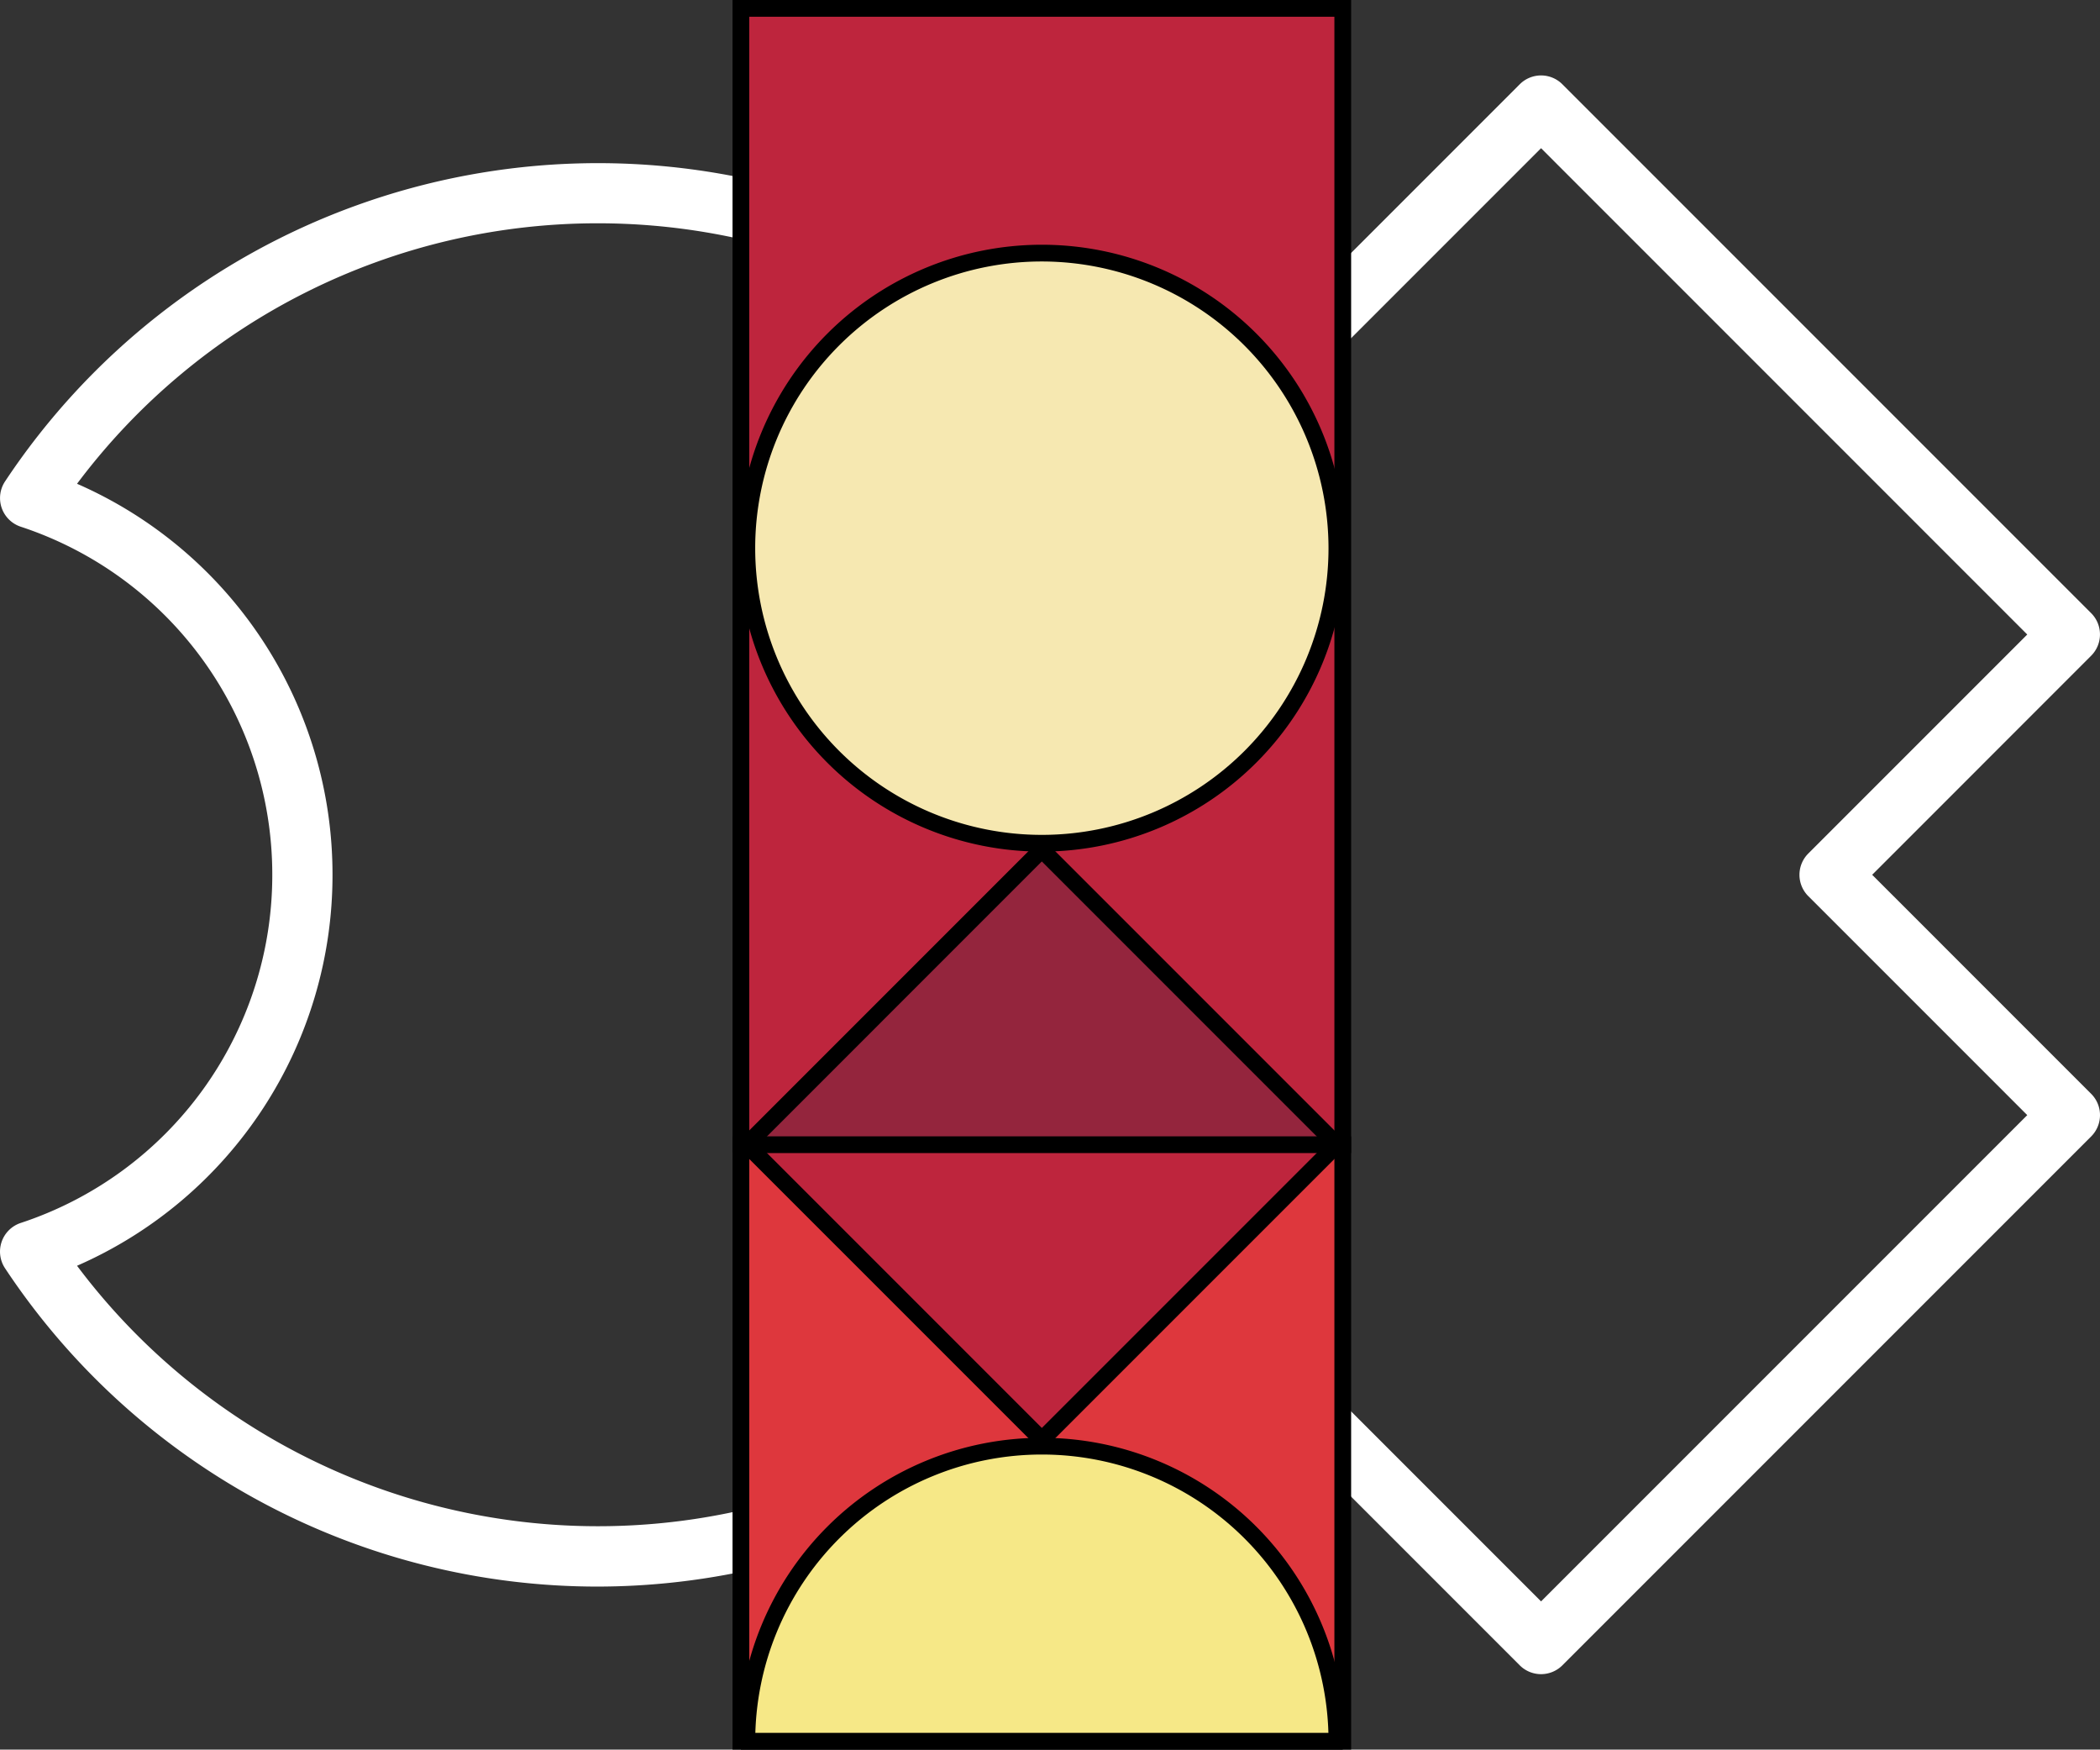
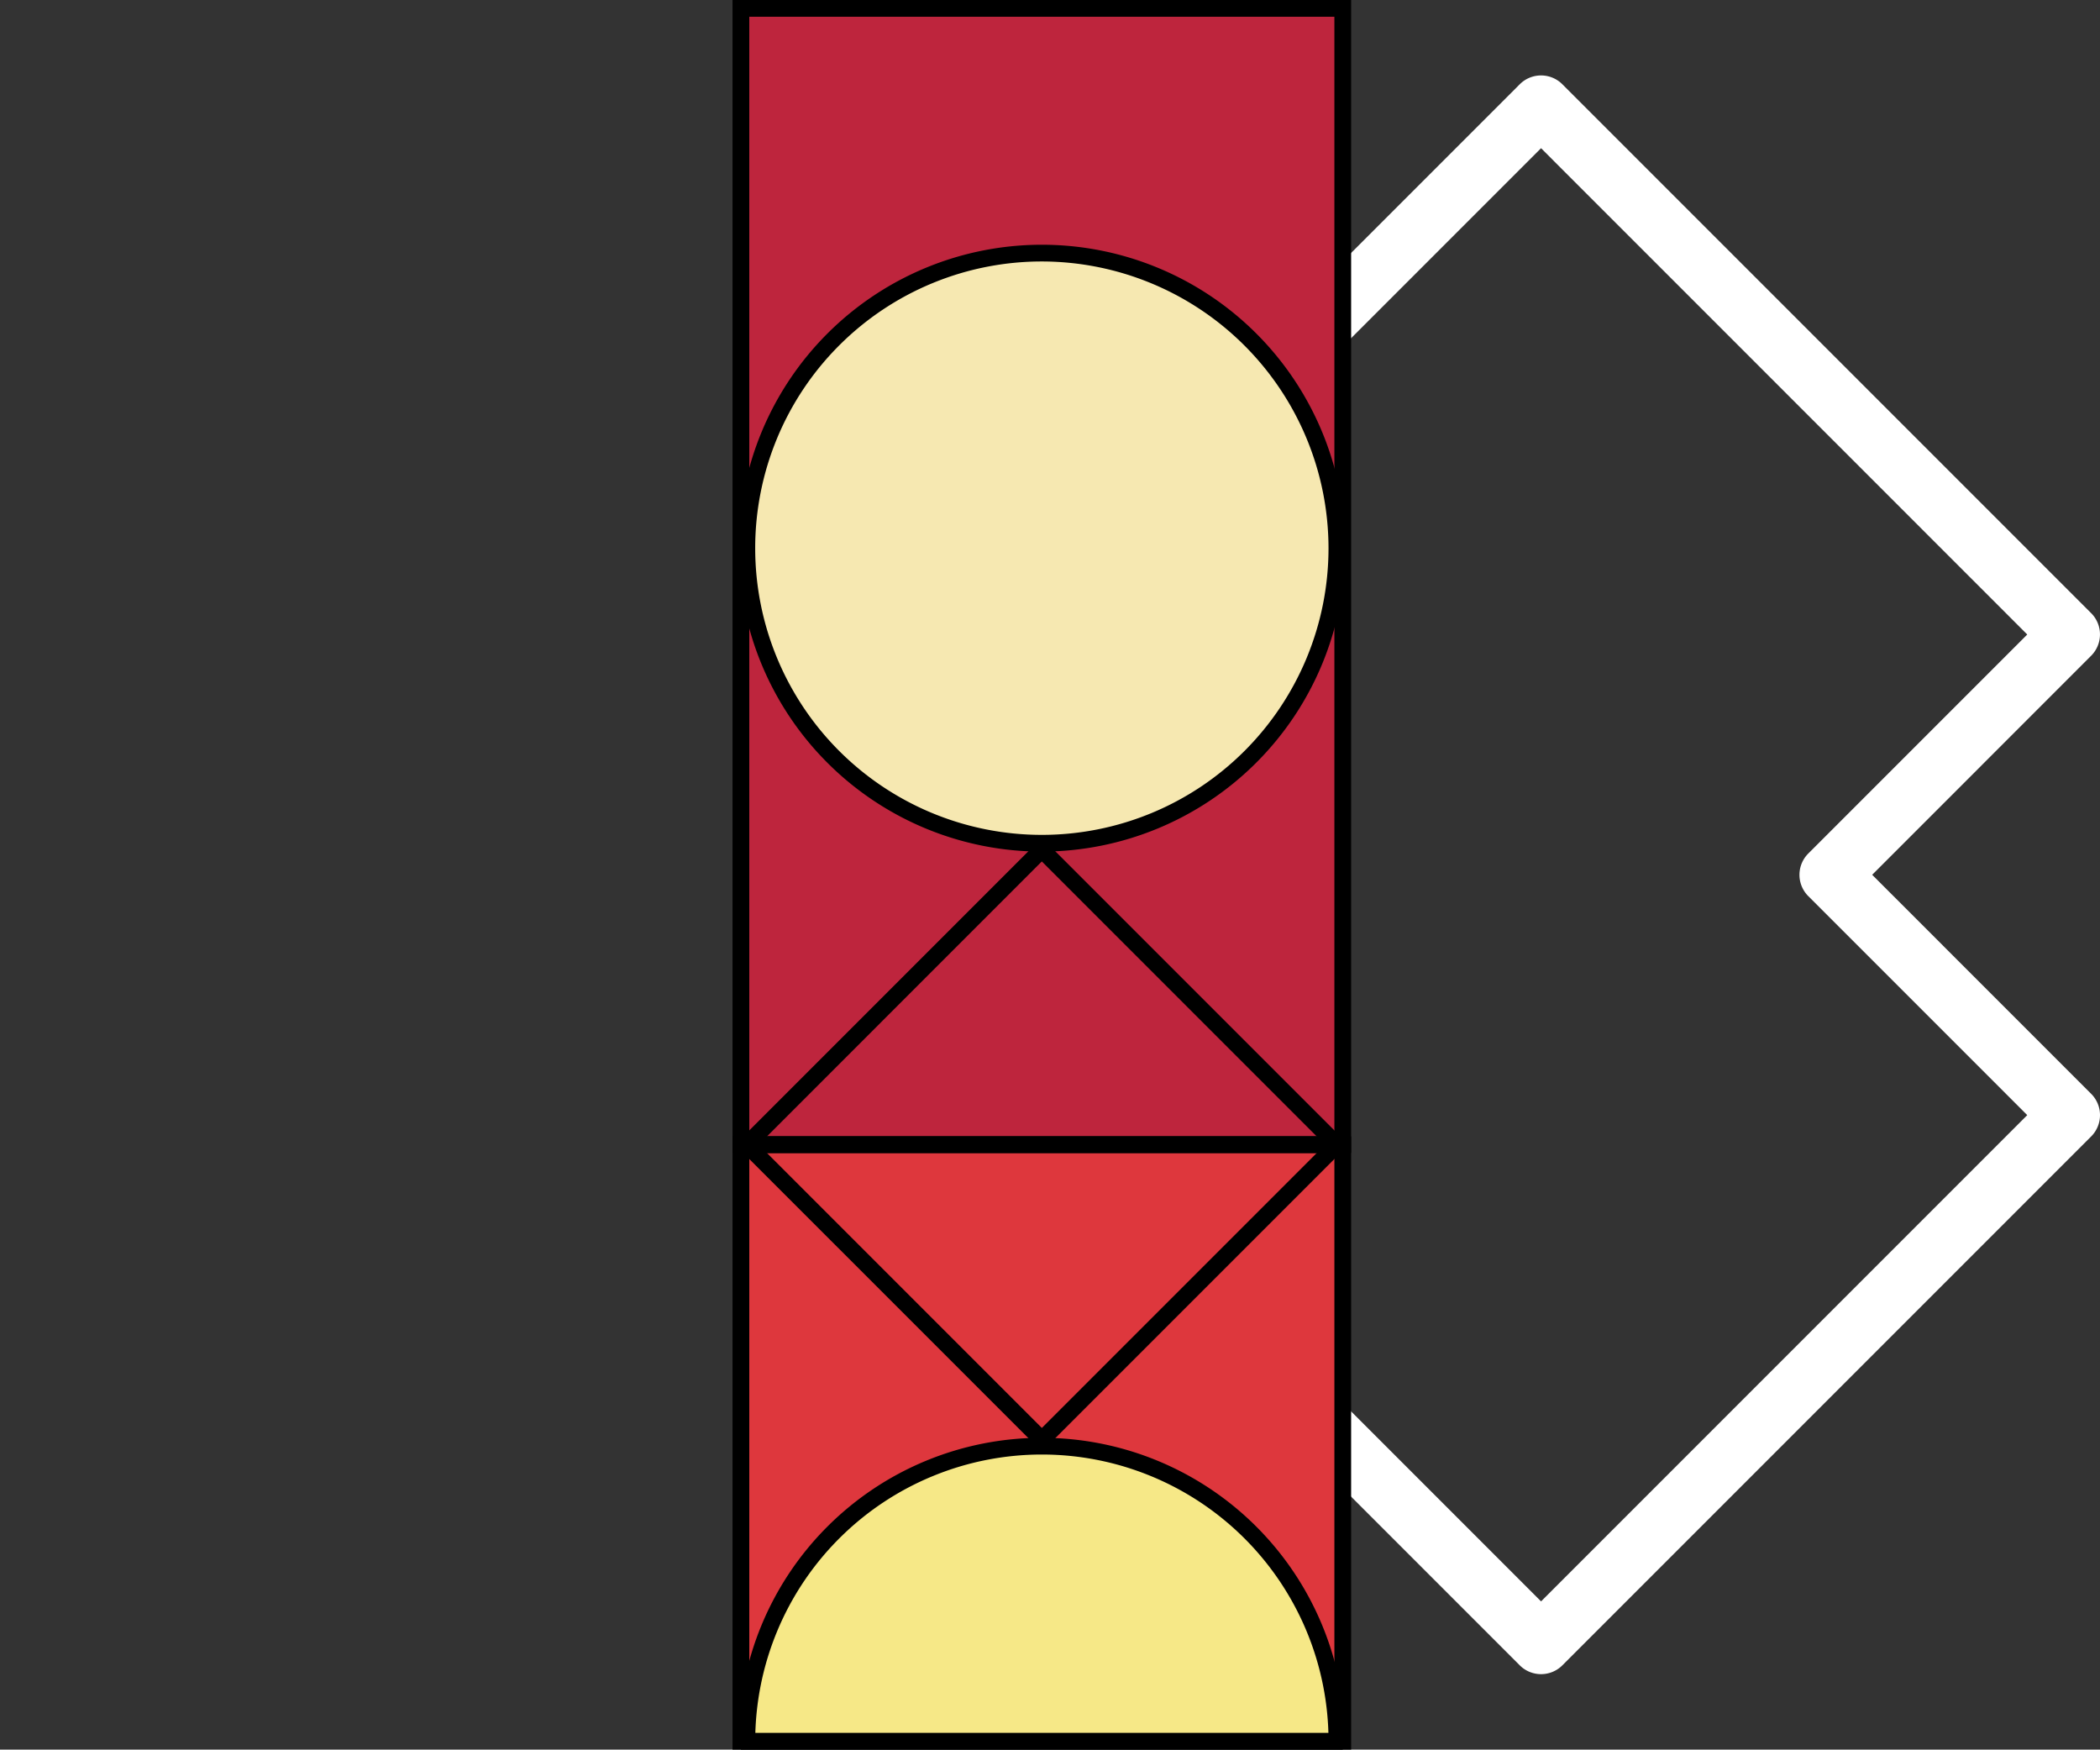
<svg xmlns="http://www.w3.org/2000/svg" width="182.641" height="152.141" viewBox="0 0 182.641 152.141">
  <rect x="0" y="0" width="182.641" height="152.141" fill="#333333" stroke="none" />
  <g transform="translate(-44 -47)">
-     <path d="M52,137.966A61.8,61.8,0,0,1,.438,110.286a2.623,2.623,0,0,1,1.36-3.939A31.845,31.845,0,0,0,23.681,76.071,31.844,31.844,0,0,0,1.8,45.8a2.623,2.623,0,0,1-1.36-3.939A61.885,61.885,0,0,1,113.894,76.071a61.308,61.308,0,0,1-6.214,27.062,2.621,2.621,0,1,1-4.713-2.293A56.665,56.665,0,0,0,52,19.417,56.551,56.551,0,0,0,6.7,42.068a37.073,37.073,0,0,1,22.219,34,37.073,37.073,0,0,1-22.219,34,56.636,56.636,0,0,0,86.725,4.641,2.62,2.62,0,1,1,3.831,3.575A62.119,62.119,0,0,1,52,137.966" transform="translate(44 47)" fill="#fff" />
    <path d="M134.029,145.581a2.621,2.621,0,0,1-1.853-.767L65.288,77.923a2.618,2.618,0,0,1,0-3.7l27.6-27.6A2.62,2.62,0,0,1,96.6,50.319L70.846,76.07l63.183,63.185,42.286-42.286L157.268,77.923a2.618,2.618,0,0,1,0-3.7l19.047-19.047L134.029,12.887l-25,25a2.62,2.62,0,0,1-3.705-3.706L132.176,7.328a2.619,2.619,0,0,1,3.706,0l45.991,45.991a2.618,2.618,0,0,1,0,3.7L162.827,76.07l19.046,19.047a2.618,2.618,0,0,1,0,3.705l-45.991,45.992a2.621,2.621,0,0,1-1.853.767" transform="translate(44 47)" fill="#fff" />
    <g transform="translate(-8070 646)">
      <rect width="52.343" height="98.813" transform="translate(8178.44 -598.272)" fill="#be253d" />
      <path d="M117.51,100.269h-53.8V0h53.8ZM65.167,98.814h50.888V1.456H65.167Z" transform="translate(8114 -599)" />
      <rect width="52.343" height="51.873" transform="translate(8178.44 -499.459)" fill="#de373d" />
      <path d="M117.51,152.141h-53.8V98.814h53.8Zm-52.343-1.455h50.888V100.269H65.167Z" transform="translate(8114 -599)" />
      <path d="M64.952,151.414a25.659,25.659,0,1,1,51.318,0" transform="translate(8114 -599)" fill="#f6e887" />
      <path d="M117,151.414h-1.455a24.931,24.931,0,1,0-49.862,0H64.225a26.386,26.386,0,1,1,52.772,0" transform="translate(8114 -599)" />
-       <path d="M64.952,99.541,90.611,73.882,116.27,99.541" transform="translate(8114 -599)" fill="#94253d" />
      <path d="M115.755,100.056,90.61,74.91,65.467,100.056l-1.029-1.029L90.61,72.854l26.174,26.173Z" transform="translate(8114 -599)" />
      <line x1="52.343" transform="translate(8178.44 -447.586)" fill="#be253d" />
      <rect width="52.343" height="1.455" transform="translate(8178.439 -448.314)" />
-       <path d="M116.27,99.541,90.611,125.2,64.953,99.541" transform="translate(8114 -599)" fill="#be253d" />
      <path d="M90.611,126.228,64.438,100.056l1.029-1.029,25.144,25.144,25.145-25.144,1.029,1.029Z" transform="translate(8114 -599)" />
      <path d="M116.27,47.668A25.658,25.658,0,1,1,90.611,22.009,25.659,25.659,0,0,1,116.27,47.668" transform="translate(8114 -599)" fill="#f6e8b1" />
      <path d="M90.611,74.054A26.386,26.386,0,1,1,117,47.669,26.416,26.416,0,0,1,90.611,74.054m0-51.317a24.931,24.931,0,1,0,24.932,24.932A24.96,24.96,0,0,0,90.611,22.737" transform="translate(8114 -599)" />
      <line x1="52.343" transform="translate(8178.44 -499.459)" fill="#be253d" />
      <rect width="52.343" height="1.455" transform="translate(8178.439 -500.186)" />
    </g>
  </g>
</svg>